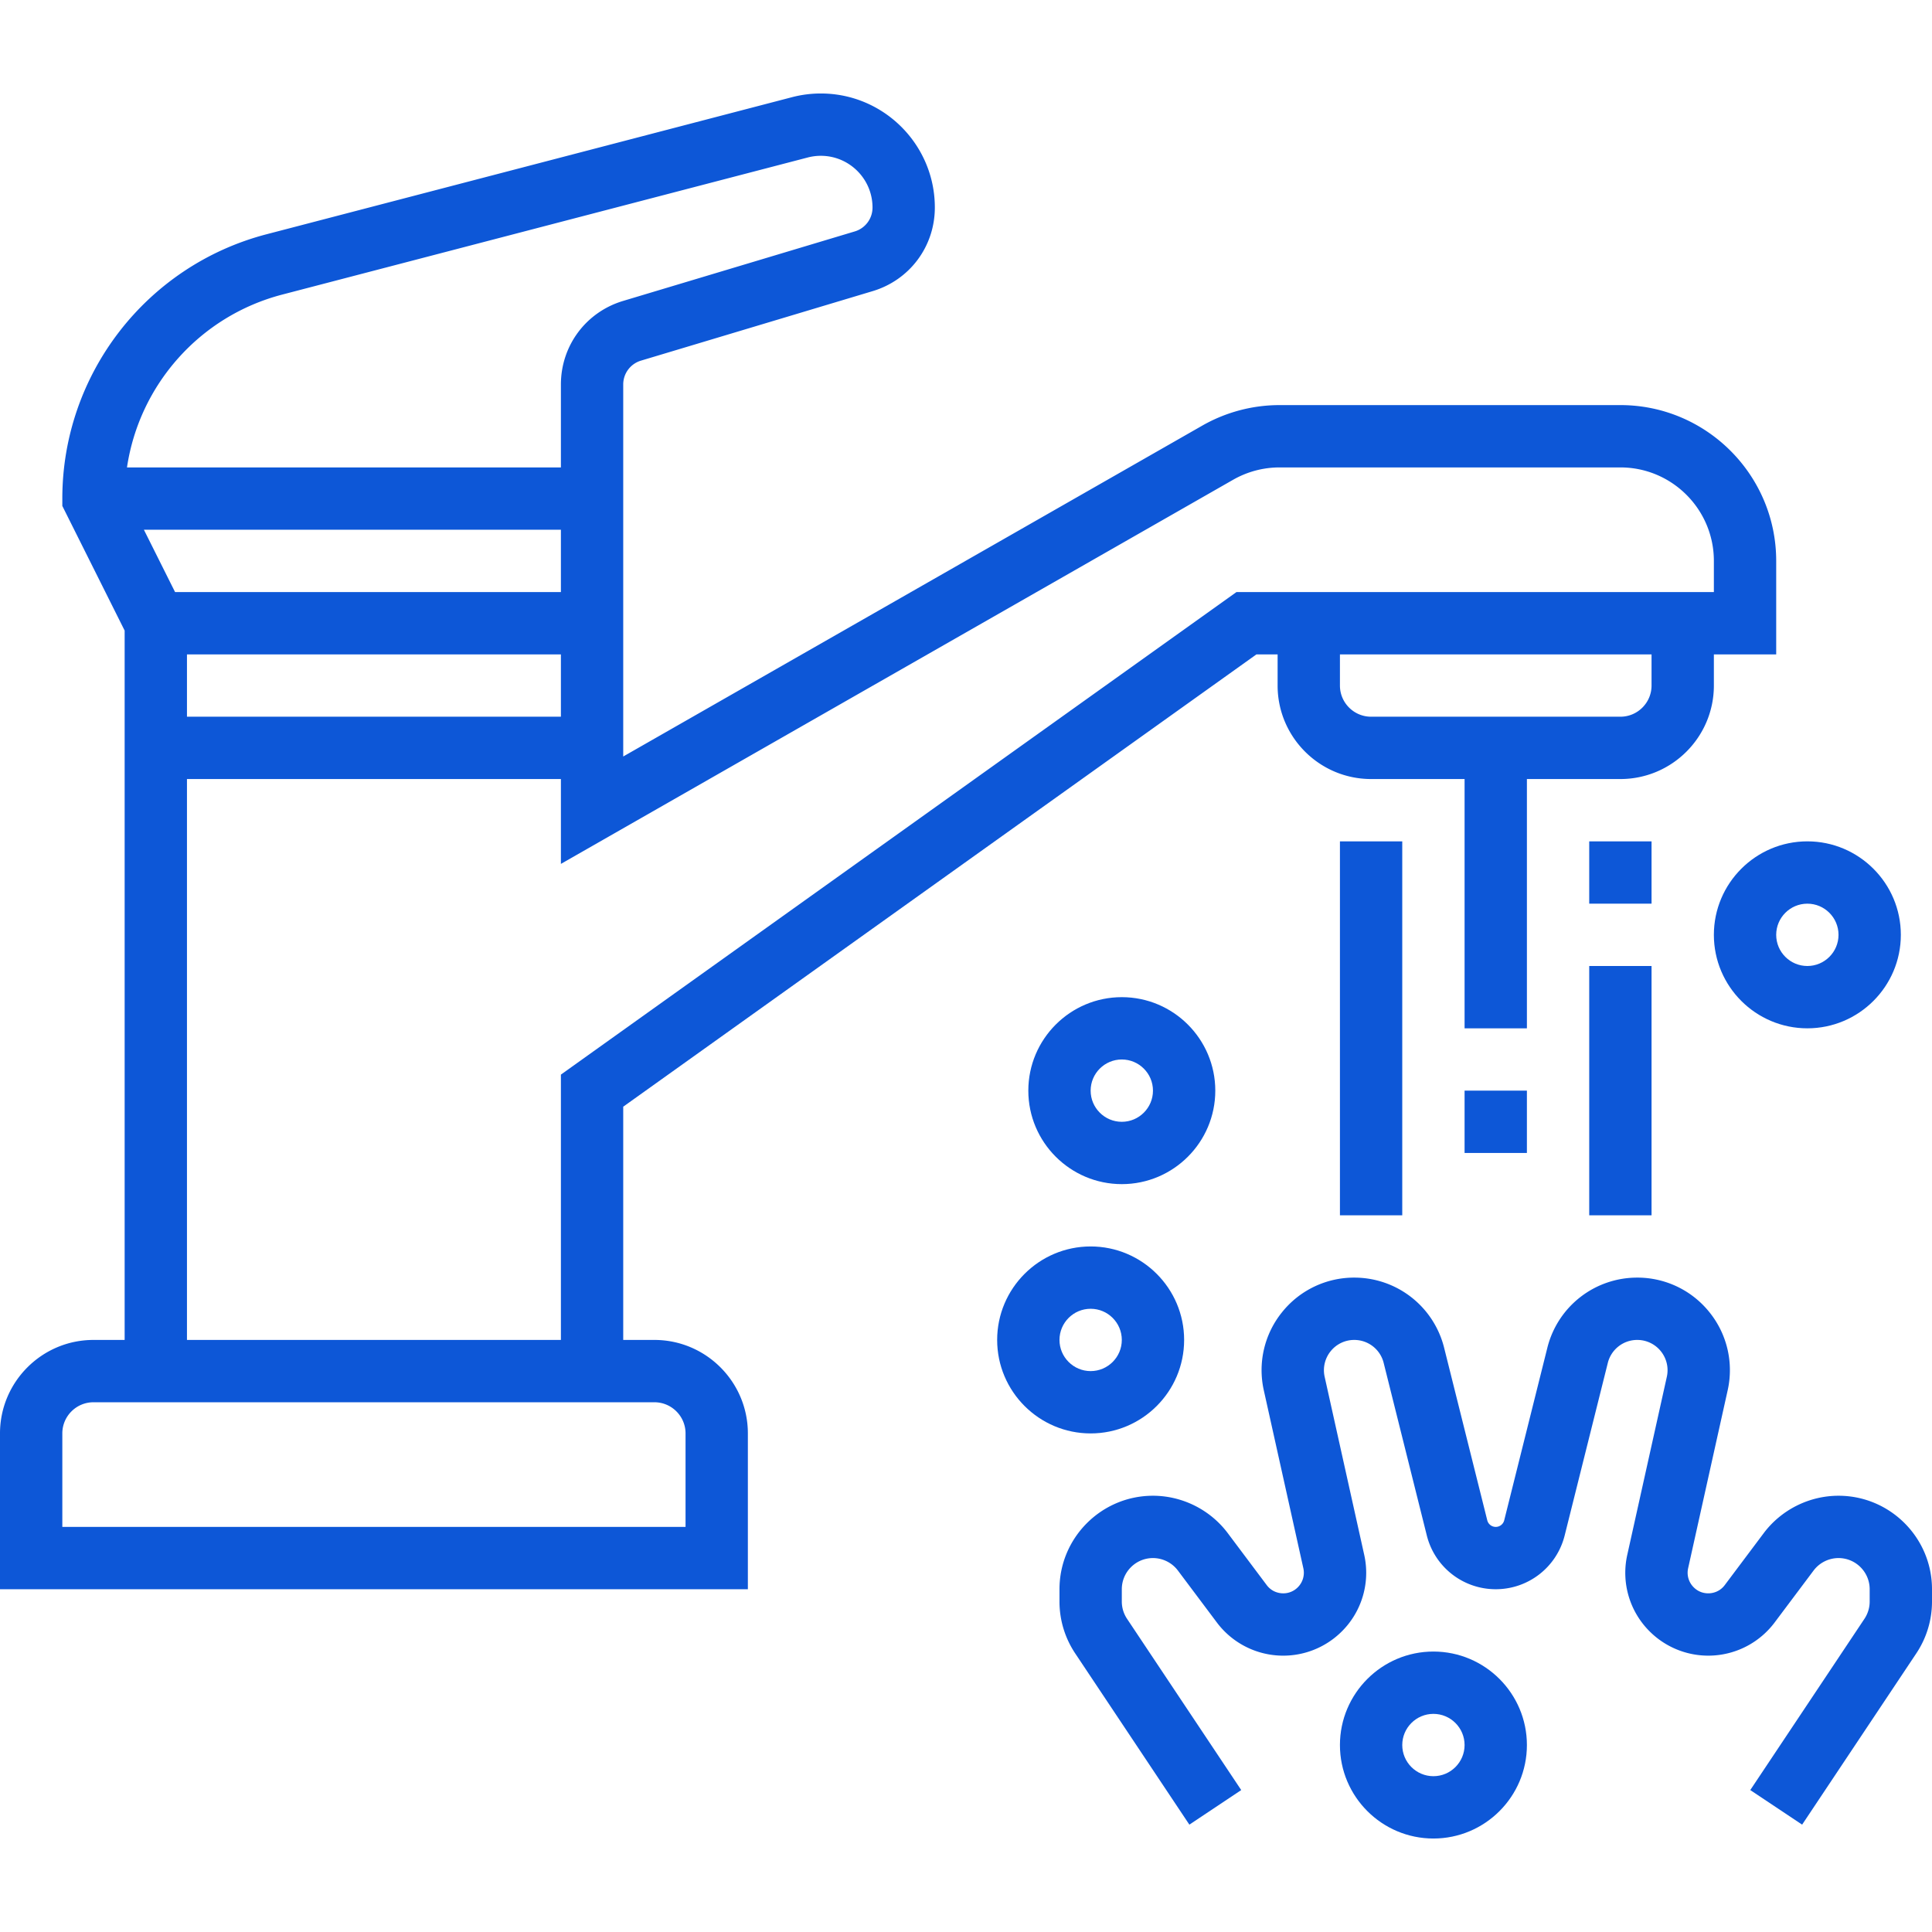
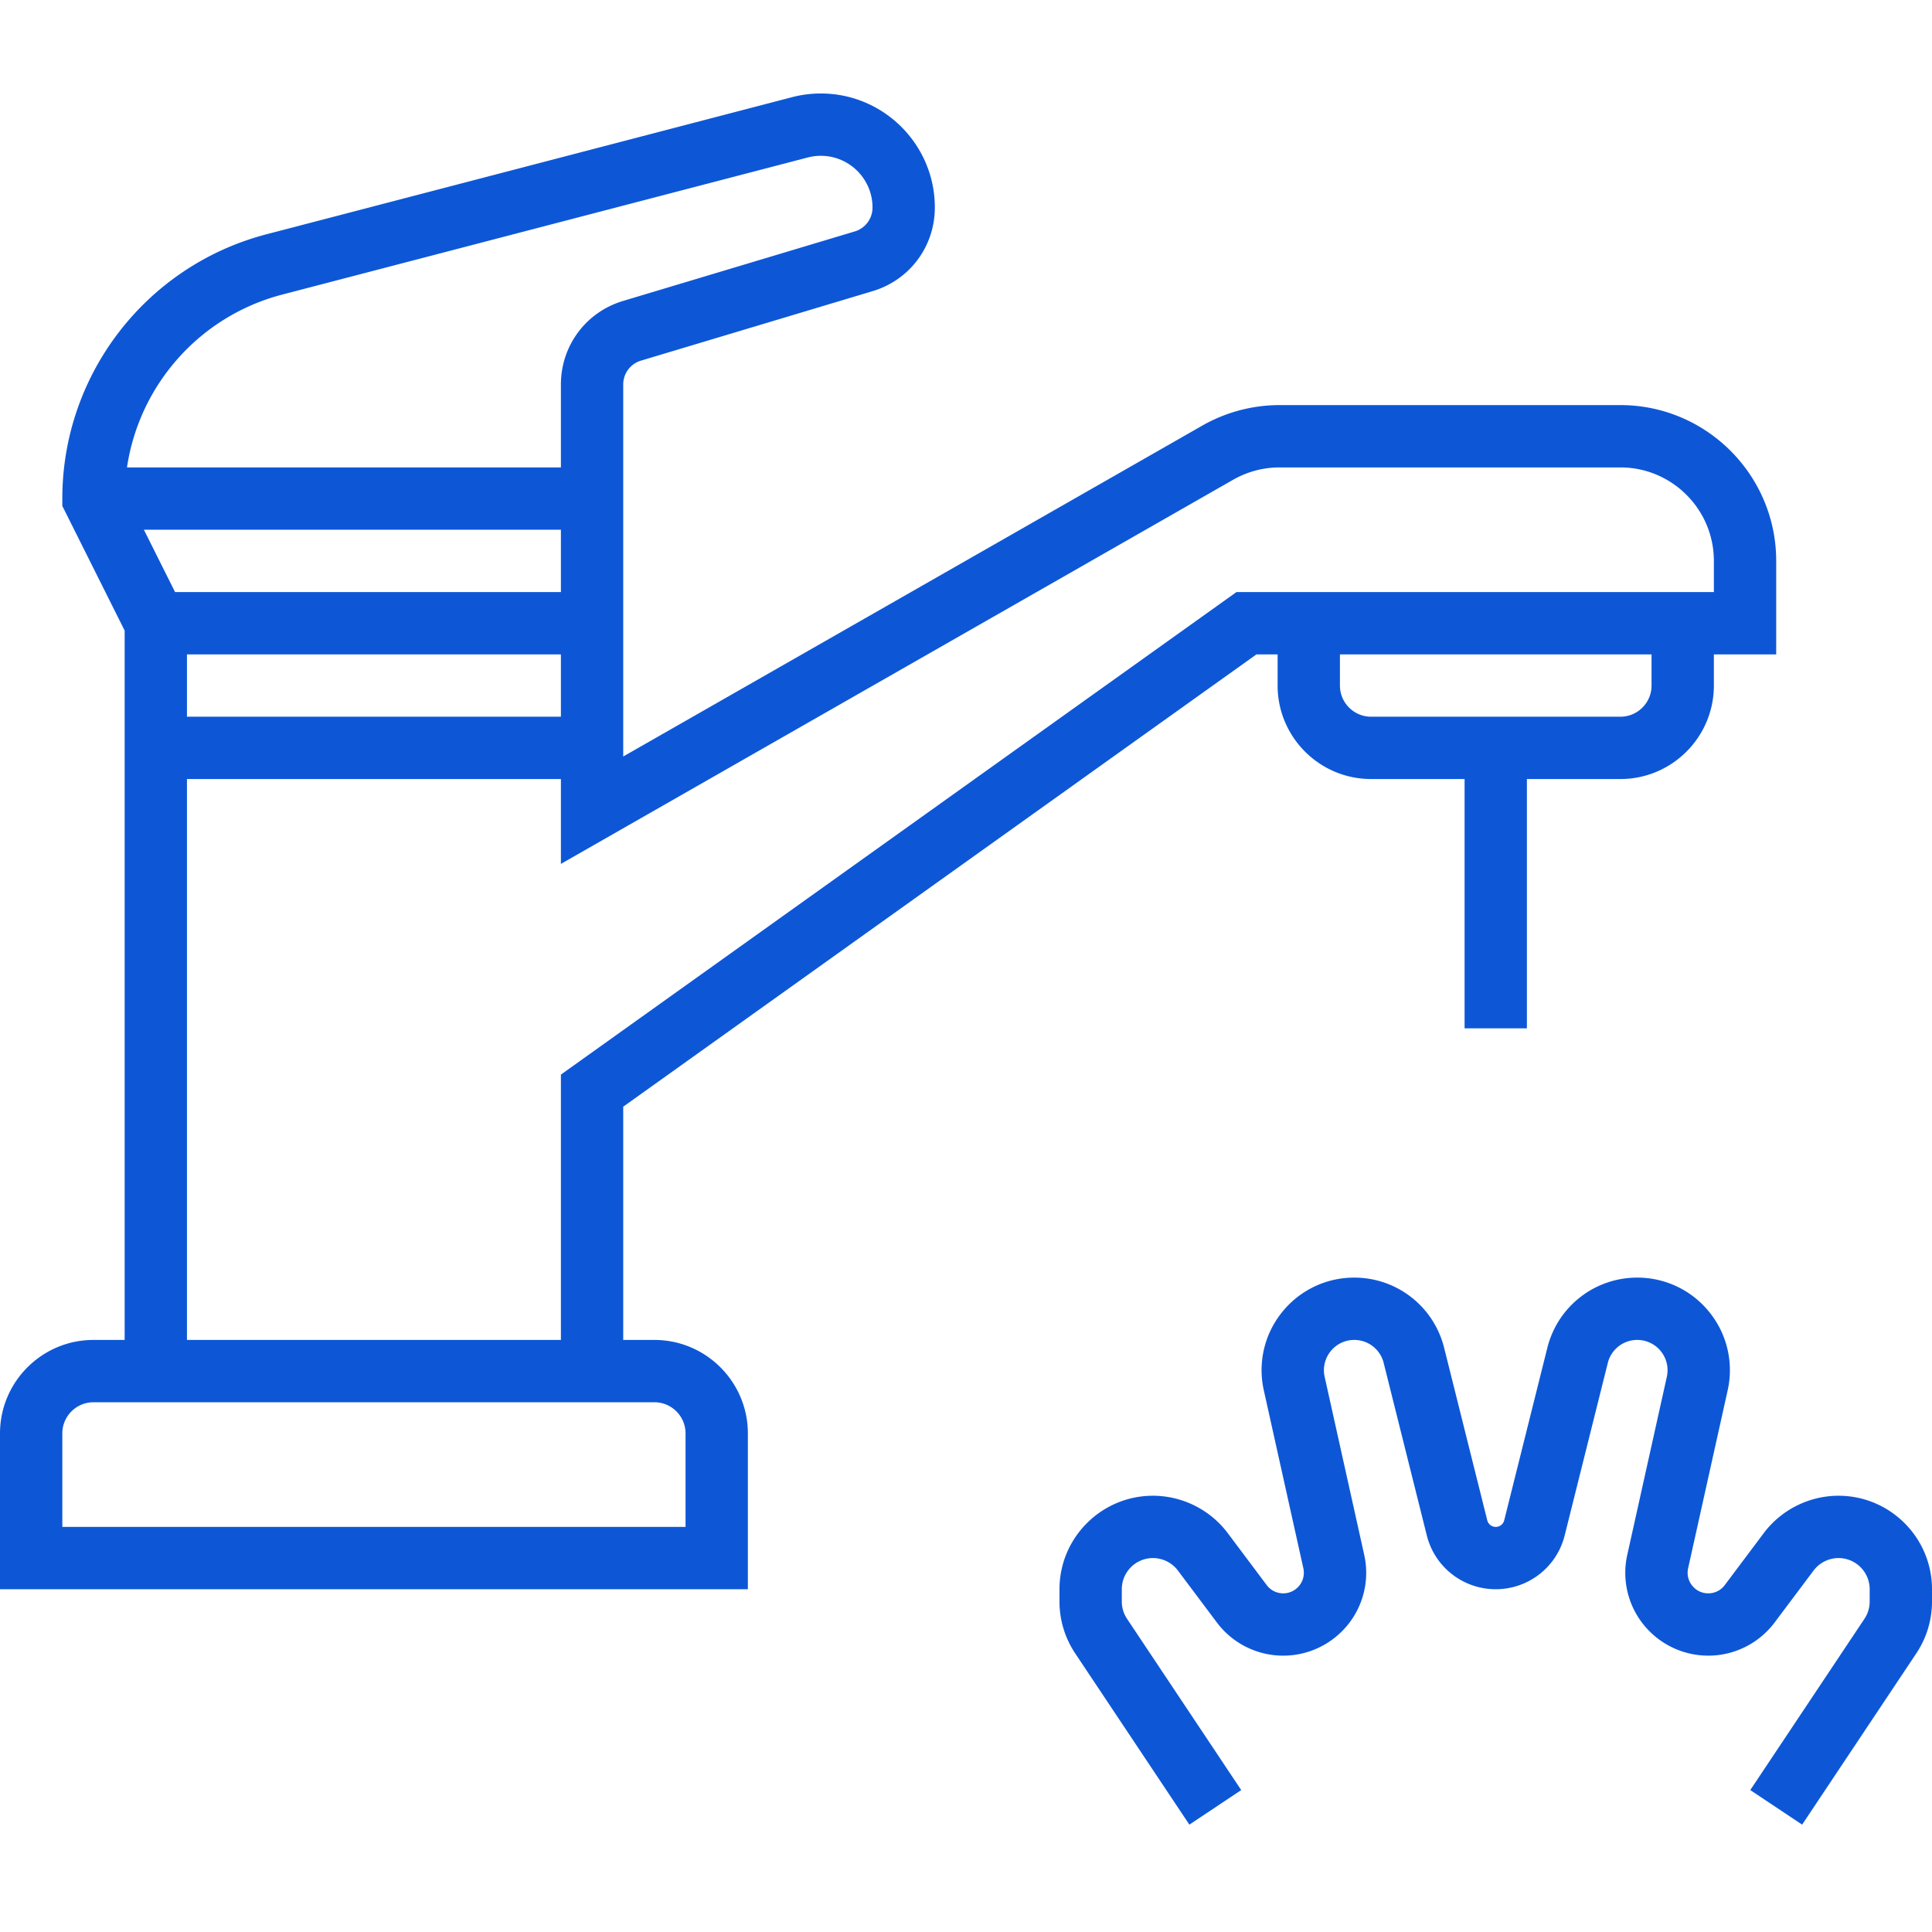
<svg xmlns="http://www.w3.org/2000/svg" version="1.1" width="512" height="512" x="0" y="0" viewBox="0 0 496 448" style="enable-background:new 0 0 512 512" xml:space="preserve" class="">
  <g>
    <path d="M168 320h-8v-59.883L322.564 144H328v8c0 13.234 10.766 24 24 24h24v64h16v-64h24c13.234 0 24-10.766 24-24v-8h16v-24c0-22.056-17.944-40-40-40h-87.502a40.062 40.062 0 0 0-19.846 5.271L160 170.214V74.729a6.38 6.38 0 0 1 4.575-6.149l59.447-17.834C233.579 47.878 240 39.248 240 29.271 240 13.131 226.869 0 210.729 0c-2.492 0-4.979.319-7.389.948L68.426 36.143C37.559 44.195 16 72.099 16 104v1.889l16 32V320h-8c-13.233 0-24 10.767-24 24v40h192v-40c0-13.233-10.767-24-24-24zm256-168c0 4.411-3.589 8-8 8h-64c-4.411 0-8-3.589-8-8v-8h80zM72.465 51.625 207.379 16.43c1.093-.285 2.22-.43 3.35-.43C218.047 16 224 21.953 224 29.271a6.38 6.38 0 0 1-4.575 6.149l-59.447 17.834C150.421 56.122 144 64.752 144 74.729V96H32.6c3.158-21.176 18.663-38.844 39.865-44.375zM144 160H48v-16h96zm0-32H44.944l-8-16H144zm-96 48h96v21.786l172.591-98.624A24.033 24.033 0 0 1 328.498 96H416c13.234 0 24 10.766 24 24v8H317.437L144 251.883V320H48zm128 192H16v-24c0-4.411 3.589-8 8-8h144c4.411 0 8 3.589 8 8zM472 360c-7.514 0-14.691 3.589-19.2 9.6l-10.002 13.336c-1.262 1.682-2.96 2.041-3.861 2.104-.906.065-2.633-.05-4.12-1.537a5.273 5.273 0 0 1-1.425-4.893l10.148-45.667a23.67 23.67 0 0 0-4.666-20.042A23.67 23.67 0 0 0 420.322 304a23.75 23.75 0 0 0-23.074 18.015l-11.071 44.283C385.929 367.3 385.033 368 384 368s-1.929-.7-2.179-1.702l-11.071-44.283A23.749 23.749 0 0 0 347.676 304a23.673 23.673 0 0 0-18.552 8.901 23.672 23.672 0 0 0-4.666 20.042l10.148 45.667a5.273 5.273 0 0 1-1.425 4.894 5.231 5.231 0 0 1-4.12 1.537c-.9-.064-2.599-.422-3.861-2.104l-10-13.337c-4.508-6.011-11.686-9.6-19.2-9.6-13.233 0-24 10.767-24 24v3.156a23.93 23.93 0 0 0 4.031 13.313l29.313 43.969 13.313-8.875-29.313-43.969a7.98 7.98 0 0 1-1.344-4.438V384c0-4.411 3.589-8 8-8a8.039 8.039 0 0 1 6.4 3.2l10.002 13.337a21.287 21.287 0 0 0 15.527 8.464c6.158.44 12.2-1.816 16.567-6.184a21.193 21.193 0 0 0 5.73-19.677l-10.148-45.667a7.75 7.75 0 0 1 1.527-6.56 7.747 7.747 0 0 1 6.071-2.913 7.77 7.77 0 0 1 7.551 5.896l11.071 44.284C368.333 378.317 375.612 384 384 384s15.667-5.683 17.702-13.821l11.071-44.284a7.773 7.773 0 0 1 7.551-5.896 7.746 7.746 0 0 1 6.071 2.913 7.749 7.749 0 0 1 1.527 6.56l-10.148 45.668a21.199 21.199 0 0 0 5.73 19.677 21.297 21.297 0 0 0 32.094-2.28L465.6 379.2a8.042 8.042 0 0 1 6.4-3.2c4.411 0 8 3.589 8 8v3.156a7.986 7.986 0 0 1-1.343 4.438l-29.313 43.969 13.313 8.875 29.313-43.97a23.924 23.924 0 0 0 4.03-13.312V384c0-13.233-10.767-24-24-24z" fill="#0D57D7" opacity="1" data-original="#000000" class="" />
-     <path d="M344 192h16v96h-16zM376 256h16v16h-16zM408 192h16v16h-16zM408 224h16v64h-16zM264 256c0 13.234 10.766 24 24 24s24-10.766 24-24-10.766-24-24-24-24 10.766-24 24zm32 0c0 4.411-3.589 8-8 8s-8-3.589-8-8 3.589-8 8-8 8 3.589 8 8zM368 400c-13.234 0-24 10.766-24 24s10.766 24 24 24 24-10.766 24-24-10.766-24-24-24zm0 32c-4.411 0-8-3.589-8-8s3.589-8 8-8 8 3.589 8 8-3.589 8-8 8zM440 216c0 13.234 10.766 24 24 24s24-10.766 24-24-10.766-24-24-24-24 10.766-24 24zm24-8c4.411 0 8 3.589 8 8s-3.589 8-8 8-8-3.589-8-8 3.589-8 8-8zM304 320c0-13.234-10.766-24-24-24s-24 10.766-24 24 10.766 24 24 24 24-10.766 24-24zm-32 0c0-4.411 3.589-8 8-8s8 3.589 8 8-3.589 8-8 8-8-3.589-8-8z" fill="#0D57D7" opacity="1" data-original="#000000" class="" />
  </g>
</svg>